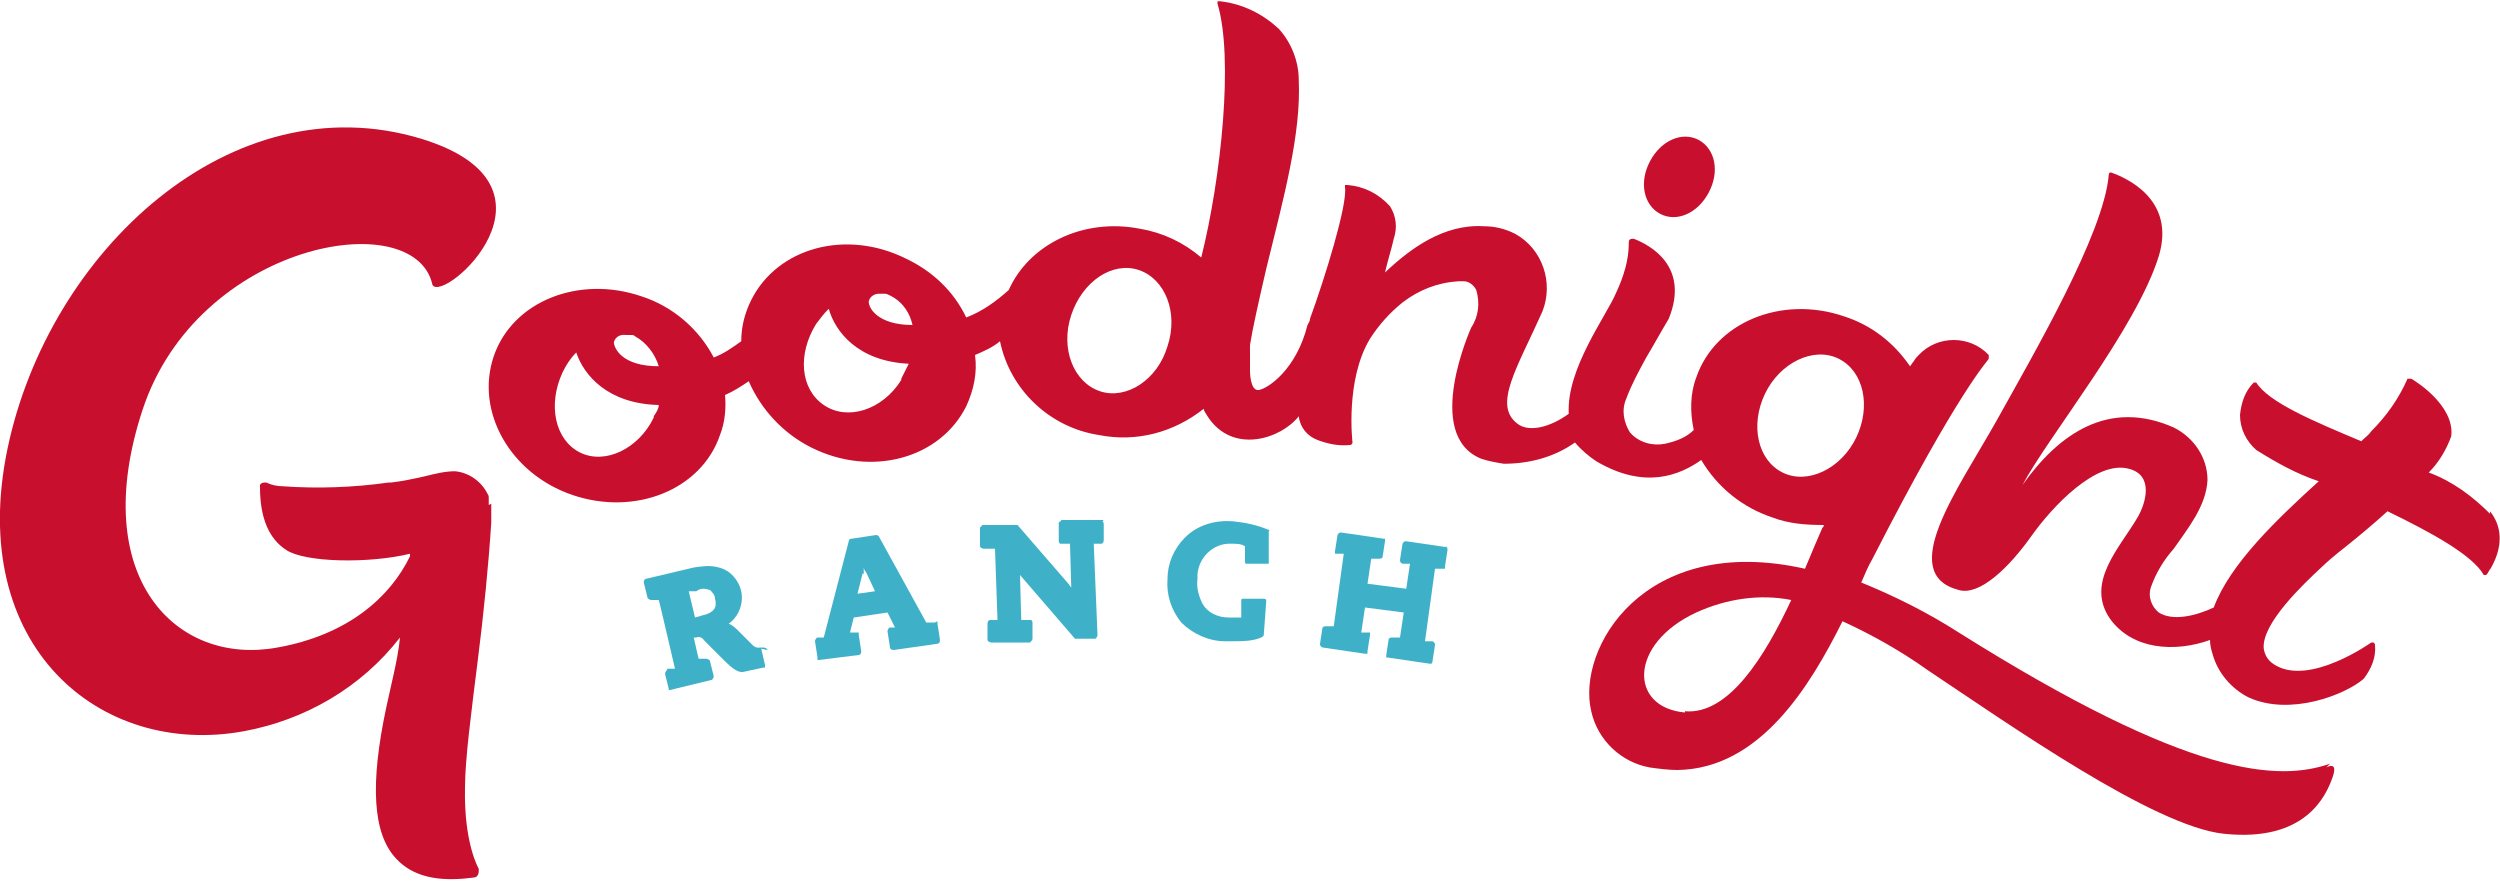
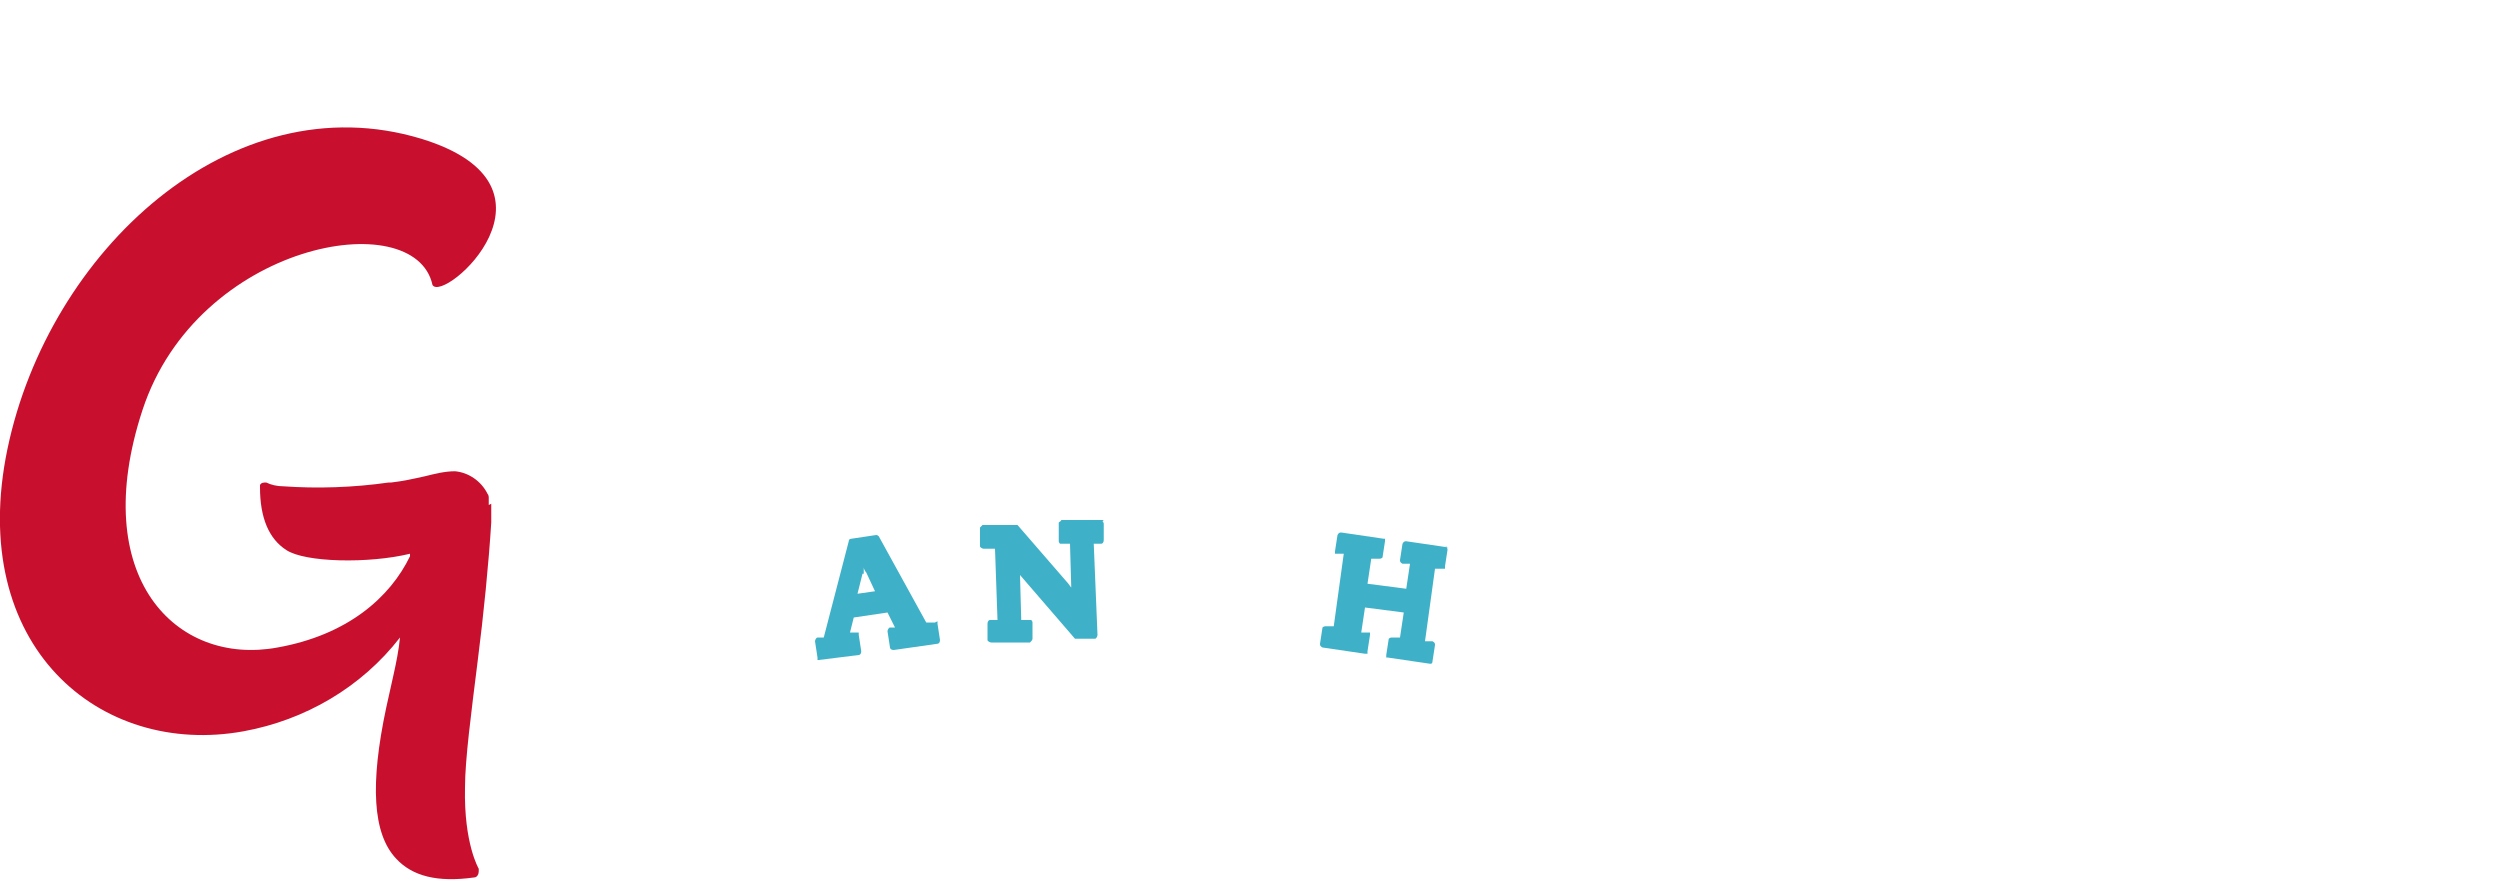
<svg xmlns="http://www.w3.org/2000/svg" version="1.1" viewBox="0 0 200 70.5">
  <defs>
    <style>
      .cls-1 {
        fill: none;
      }

      .cls-2 {
        fill: #3eb1c8;
      }

      .cls-3 {
        fill: #c8102e;
      }

      .cls-4 {
        clip-path: url(#clippath);
      }
    </style>
    <clipPath id="clippath">
      <rect class="cls-1" width="200" height="70.5" />
    </clipPath>
  </defs>
  <g>
    <g id="Layer_1">
      <g class="cls-4">
        <g id="Group_1227">
          <path id="Path_275" class="cls-3" d="M39.1,40.4c0,0,0-.1,0-.2,0,0,0-.2,0-.2,0,0,0,0,0-.2,0,0,0-.2-.1-.3,0,0,0,0,0,0-.5-1-1.5-1.7-2.6-1.8-.8,0-1.6.2-2.4.4-.9.2-1.8.4-2.7.5,0,0-.2,0-.2,0-2.8.4-5.7.5-8.5.3-.4,0-.9-.1-1.3-.3-.2,0-.4,0-.5.2,0,0,0,.1,0,.2h0c0,2.4.7,4.1,2.1,5,1.5,1,6.6,1.1,9.9.3,0,0,0,.1,0,.2-1.6,3.3-5,6.3-10.6,7.3-8.1,1.5-15.2-5.6-10.8-19s21.8-16.5,23.2-10c.9,1.5,11.5-7.9-.9-11.7C18.5,6.5,3.9,20.1.6,35.9c-3.3,15.8,7.4,24.7,18.9,22.6,4.9-.9,9.4-3.5,12.5-7.5-.1,1-.3,2-.5,2.9-.2.9-.4,1.8-.6,2.7-1.3,6.1-1.1,10.1.8,12.1,1.3,1.4,3.3,1.9,6.2,1.5h0c.3,0,.4-.3.4-.5,0,0,0-.1,0-.2,0,0-1.2-2-1.1-6.5,0-2.2.5-6,1-10,.5-3.9.9-8,1.1-11.2,0-.4,0-.8,0-1.1,0-.1,0-.3,0-.4" />
-           <path id="Path_276" class="cls-3" d="M199.2,41.1c-1.4-1.4-3-2.6-4.9-3.3.8-.8,1.4-1.8,1.8-2.9.3-2.5-3-4.5-3.2-4.6-.1,0-.2,0-.3,0,0,0,0,0,0,0-.7,1.6-1.7,3-2.9,4.2-.2.3-.5.5-.8.8-3.8-1.6-7.4-3.1-8.4-4.7,0,0,0,0-.1,0h0s0,0-.1,0c-.7.7-1,1.6-1.1,2.6,0,1.1.5,2.1,1.3,2.8,1.6,1,3.2,1.9,5,2.5-3.3,3-7.1,6.6-8.4,10.1-1.5.7-3.3,1.1-4.4.4-.6-.5-.9-1.3-.6-2.1.4-1.1,1-2.1,1.8-3,1.1-1.6,2.6-3.4,2.7-5.5,0-1.8-1.1-3.4-2.7-4.2-5.2-2.3-9.2.5-12.1,4.6,2-3.8,9.1-12.5,10.9-18.3,1.4-4.6-2.7-6.3-3.8-6.7h0s0,0,0,0c-.1,0-.2,0-.2.2h0c-.4,4.7-6,14.3-9,19.7-3.1,5.5-8,12.2-3,13.5,1.7.5,4.1-1.9,5.8-4.3,1.7-2.4,5.2-6.1,7.8-5.4,2,.5,1.4,2.7.7,3.9-1.4,2.4-4.2,5.2-2.2,8.1,1.8,2.5,5.2,2.7,8,1.7,0,.4.1.8.2,1.1.4,1.5,1.5,2.8,2.9,3.5,3.3,1.5,7.7-.2,9.2-1.5.6-.8,1-1.7.9-2.7,0,0,0-.1-.1-.2,0,0-.2,0-.2,0,0,0-4.9,3.5-7.7,1.8-.5-.3-.8-.7-.9-1.3-.2-2,3.2-5.2,4.6-6.5.4-.4,1.1-1,2-1.7,1-.8,2.2-1.8,3.3-2.8,3.5,1.7,6.8,3.5,7.7,5.1,0,0,0,0,.1,0h0c0,0,.1,0,.1,0,0,0,2.2-2.7.3-5.1M198.8,46.1h0s0,0,0,0M199,45.9c0,0,.1-.2.2-.4,0,.1-.2.3-.2.4" />
-           <path id="Path_277" class="cls-3" d="M186.4,61.1c-4.1,1.4-11.1,1.2-29.7-10.5-2.5-1.6-5.1-2.9-7.8-4,.3-.7.6-1.4.9-1.9,7-13.7,9.3-15.9,9.3-16,0,0,0-.2,0-.3,0,0,0,0,0,0-1.5-1.6-4.1-1.6-5.6,0-.1.1-.3.3-.4.5-.1.1-.2.3-.3.4-1.3-1.9-3.1-3.3-5.3-4-5-1.7-10.3.5-11.8,4.9-.5,1.3-.5,2.8-.2,4.2-.6.6-1.4.9-2.3,1.1-1,.2-2.1-.1-2.8-.9-.5-.8-.7-1.8-.3-2.7.4-1.1,1-2.2,1.6-3.3.6-1,1.2-2.1,1.8-3.1,1.7-4.2-1.5-5.9-2.8-6.4h-.1s0,0,0,0c-.2,0-.3.1-.3.3,0,0,0,0,0,.1,0,1.3-.4,2.6-1,3.9-.8,1.9-4,6.1-3.8,9.7-1.5,1.1-3.2,1.5-4.1.8-2-1.5,0-4.5,2-9,.9-2.3,0-5-2.2-6.2-.8-.4-1.6-.6-2.5-.6-3.2-.2-5.9,1.8-7.9,3.7.2-.9.5-1.8.7-2.7.3-.9.2-1.8-.3-2.6-.9-1-2.1-1.6-3.4-1.7,0,0-.1,0-.2,0,0,0,0,.1,0,.2.2,1.4-1.6,7.2-2.8,10.5,0,.2-.1.3-.2.5h0c-.9,3.6-3.2,5.1-3.9,5.2s-.7-1.5-.7-1.5c0-.7,0-1.4,0-2.1.2-1.3.7-3.5,1.3-6.1,1.4-5.7,2.8-10.8,2.6-15.1,0-1.5-.6-3-1.6-4.1-1.3-1.2-2.9-2-4.7-2.2h0c0,0-.1,0-.2,0,0,0,0,.1,0,.2,1.3,4.3.3,13.9-1.3,20.3-1.4-1.2-3.1-2-4.9-2.3-4.6-.9-8.9,1.3-10.5,4.9-1,.9-2.1,1.7-3.4,2.2-1-2.1-2.7-3.7-4.8-4.7-4.8-2.4-10.3-.9-12.4,3.3-.5,1-.8,2.1-.8,3.3-.7.5-1.4,1-2.2,1.3-1.2-2.3-3.3-4.1-5.8-4.9-5-1.7-10.3.4-11.8,4.8s1.3,9.4,6.3,11.1,10.3-.4,11.8-4.8c.4-1,.5-2.2.4-3.2.7-.3,1.3-.7,1.9-1.1,1,2.3,2.8,4.2,5,5.3,4.8,2.4,10.3.9,12.4-3.3.6-1.3.9-2.7.7-4.1.7-.3,1.4-.6,2-1.1.8,3.9,4,6.9,7.9,7.5,3,.6,6-.2,8.4-2.1,0,.2.2.4.3.6,2,3.1,5.9,1.8,7.3,0,0,0,0,0,0,0,.1.9.7,1.6,1.5,1.9.8.3,1.7.5,2.6.4h0c.1,0,.2-.1.2-.2h0s-.6-5,1.4-8.3c.7-1.1,1.6-2.1,2.6-2.9,1.3-1,2.8-1.6,4.5-1.7.1,0,.3,0,.4,0,.4,0,.8.3,1,.7.3,1,.2,2.1-.4,3,0,0-3.9,8.6.8,10.5.6.2,1.2.3,1.8.4,2,0,4-.5,5.7-1.7.5.6,1.1,1.1,1.7,1.5,3.9,2.3,6.7,1.1,8.4-.1,1.3,2.2,3.3,3.8,5.7,4.6,1.3.5,2.7.6,4.1.6,0,0,0,.2-.1.2-.4.9-.9,2.1-1.4,3.3-12.9-2.9-18.3,6.4-17.1,11.4.5,2.3,2.4,4.1,4.7,4.5.7.1,1.5.2,2.2.2,6.6-.1,10.6-6.7,13.2-11.9,2.4,1.1,4.7,2.4,6.8,3.9,6.6,4.4,18.1,12.5,23.7,13.1,6.6.7,8.2-3.1,8.7-4.5s-.5-.8-.5-.8M52.3,33.4c-1.2,2.5-3.9,3.8-5.9,2.8s-2.6-3.8-1.4-6.4c.3-.6.6-1.1,1.1-1.6.6,1.8,2.5,4.1,6.6,4.2,0,.3-.2.6-.4.9M49.1,27.5c0-.4.4-.8,1-.7,0,0,.2,0,.3,0,0,0,0,0,.1,0,.1,0,.2,0,.3.1.9.5,1.6,1.4,1.9,2.4-2.9,0-3.6-1.4-3.6-2M72.1,30.4c-1.5,2.4-4.3,3.3-6.2,2s-2.1-4.1-.6-6.5c.3-.4.6-.8,1-1.2.5,1.8,2.3,4.2,6.4,4.4-.2.4-.4.8-.6,1.2M69.5,24.2c0-.4.4-.7.8-.7,0,0,.1,0,.2,0,0,0,.2,0,.2,0,0,0,0,0,.1,0,.2,0,.5.2.7.3.8.5,1.3,1.3,1.5,2.2-2.8,0-3.6-1.4-3.5-2M93.4,27.7c-.8,2.7-3.3,4.3-5.4,3.6s-3.2-3.4-2.3-6.1,3.3-4.3,5.4-3.6,3.2,3.4,2.3,6.1M134.8,57c-4.5-.4-4.5-5.5.9-8,2.4-1.1,5.1-1.5,7.6-1-2.1,4.5-5,9.2-8.5,8.9M142.6,37.8c-2-1-2.6-3.8-1.4-6.3s3.9-3.8,5.9-2.8,2.6,3.8,1.4,6.3-3.9,3.8-5.9,2.8" />
-           <path id="Path_278" class="cls-3" d="M132.8,17.1c1.3.7,3,0,3.9-1.7s.5-3.5-.8-4.2-3,0-3.9,1.7-.5,3.5.8,4.2" />
-           <path id="Path_279" class="cls-2" d="M61.4,52c0-.1-.2-.2-.3-.2h-.3c0,0-.3.1-.6-.2l-1.1-1.1c-.2-.2-.5-.5-.8-.6.8-.6,1.2-1.6,1-2.6-.2-.9-.9-1.7-1.8-1.9-.7-.2-1.3-.1-2,0l-3.8.9c-.1,0-.2.1-.2.3,0,0,0,0,0,0l.3,1.2c0,.1.2.2.3.2h.6c0-.1,1.3,5.5,1.3,5.5h-.6c-.1.2-.2.3-.2.4l.3,1.2c0,0,0,.1,0,.1,0,0,0,0,.1,0,0,0,0,0,0,0l3.3-.8c.1,0,.2-.2.2-.3,0,0,0,0,0,0l-.3-1.2c0-.1-.2-.2-.3-.2h-.6c0,.1-.4-1.7-.4-1.7h.2c.2-.1.5,0,.6.2l1.5,1.5c.9.9,1.3,1.2,1.9,1l1.4-.3c0,0,.1,0,.1,0,0,0,0-.1,0-.2l-.3-1.3ZM56.3,49.2l-.7.2-.5-2.1h.6c.4-.3.7-.2,1.1-.1.2.2.4.4.4.7.2.7-.1,1.1-.9,1.3" />
          <path id="Path_280" class="cls-2" d="M74.8,49.8s-.1,0-.2,0h-.5c0,0-3.8-6.9-3.8-6.9,0,0-.1-.1-.2-.1l-2,.3c0,0-.2,0-.2.2l-2,7.7h-.5c-.1,0-.2.2-.2.3,0,0,0,0,0,0l.2,1.3c0,0,0,.1,0,.2,0,0,0,0,.1,0h0l3.2-.4c.1,0,.2-.1.2-.3,0,0,0,0,0,0l-.2-1.3c0,0,0-.1,0-.2,0,0-.1,0-.2,0h-.5c0,0,.3-1.2.3-1.2l2.7-.4.6,1.2h-.4c-.1,0-.2.2-.2.3l.2,1.3c0,.1.1.2.3.2l3.5-.5c.1,0,.2-.1.2-.3l-.2-1.3c0,0,0-.1,0-.2M69.1,45.9c0-.1,0-.3,0-.5,0,.1.1.3.2.4l.7,1.5-1.4.2.4-1.6Z" />
          <path id="Path_281" class="cls-2" d="M88.3,41.6s-.1,0-.2,0h-3.2c0,.1-.1.1-.2.2,0,0,0,.1,0,.2v1.3c0,0,0,.1.1.2,0,0,.1,0,.2,0h.6s.1,3.5.1,3.5c-.1-.1-.2-.3-.4-.5l-3.9-4.5c0,0-.1,0-.2,0h-2.6c0,0-.1.1-.2.2,0,0,0,.1,0,.2v1.3c0,.1.2.2.3.2h.9s.2,5.7.2,5.7h-.6c-.1,0-.2.1-.2.3,0,0,0,0,0,0v1.3c0,.1.2.2.3.2h3.1c.1-.1.2-.2.2-.3,0,0,0,0,0,0v-1.3c0,0,0-.1-.1-.2,0,0-.1,0-.2,0h-.6s-.1-3.6-.1-3.6h0s4.4,5.1,4.4,5.1c0,0,.1,0,.2,0h1.4c.1,0,.2-.2.2-.3l-.3-7.3h.6c.1,0,.2-.1.2-.3,0,0,0,0,0,0v-1.3c0,0,0-.1-.1-.2" />
-           <path id="Path_282" class="cls-2" d="M101.5,42.4c-.9-.4-1.9-.6-2.9-.7-1.4-.1-2.8.3-3.8,1.3-.9.9-1.4,2.1-1.4,3.3-.1,1.3.3,2.5,1.1,3.5.9.9,2.2,1.5,3.5,1.5.2,0,.4,0,.6,0,.8,0,1.6,0,2.3-.3,0,0,.2-.1.2-.2l.2-2.7c0-.1,0-.2-.2-.2,0,0,0,0,0,0h-1.6c-.1,0-.2,0-.2.1v1.4c-.4,0-.7,0-1,0-.9,0-1.7-.4-2.1-1.1-.3-.6-.5-1.3-.4-2-.1-1.4,1-2.7,2.4-2.8.1,0,.3,0,.4,0,.3,0,.7,0,1,.2v1.2c0,.1,0,.2.1.2,0,0,0,0,0,0h1.6c0,0,.1,0,.2,0,0,0,0,0,0-.2v-2.4c.1,0,0-.2,0-.2" />
          <path id="Path_283" class="cls-2" d="M115.9,43.8l-3.4-.5c-.1,0-.2,0-.3.2l-.2,1.3c0,.1,0,.2.2.3h.6c0,0-.3,2-.3,2l-3.1-.4.3-2h.6c.1,0,.2,0,.3-.1l.2-1.3c0,0,0-.1,0-.2,0,0,0,0-.1,0l-3.4-.5c-.1,0-.2,0-.3.2l-.2,1.3c0,0,0,.1,0,.2,0,0,0,0,.1,0h.6c0,0-.8,5.8-.8,5.8h-.6c-.1,0-.2,0-.3.1l-.2,1.3c0,.1,0,.2.2.3,0,0,0,0,0,0l3.4.5c0,0,.1,0,.2,0,0,0,0,0,0-.2l.2-1.3c0,0,0-.1,0-.2,0,0,0,0-.1,0h-.6c0,0,.3-2,.3-2l3.1.4-.3,2h-.6c-.1,0-.2,0-.3.1l-.2,1.3c0,0,0,.1,0,.2,0,0,0,0,.1,0l3.4.5h0c.1,0,.2,0,.2-.2l.2-1.3c0-.1,0-.2-.2-.3h-.6c0,0,.8-5.8.8-5.8h.6c0,0,.1,0,.2,0,0,0,0,0,0-.2l.2-1.3c0-.1,0-.2-.2-.3" />
        </g>
      </g>
    </g>
  </g>
</svg>